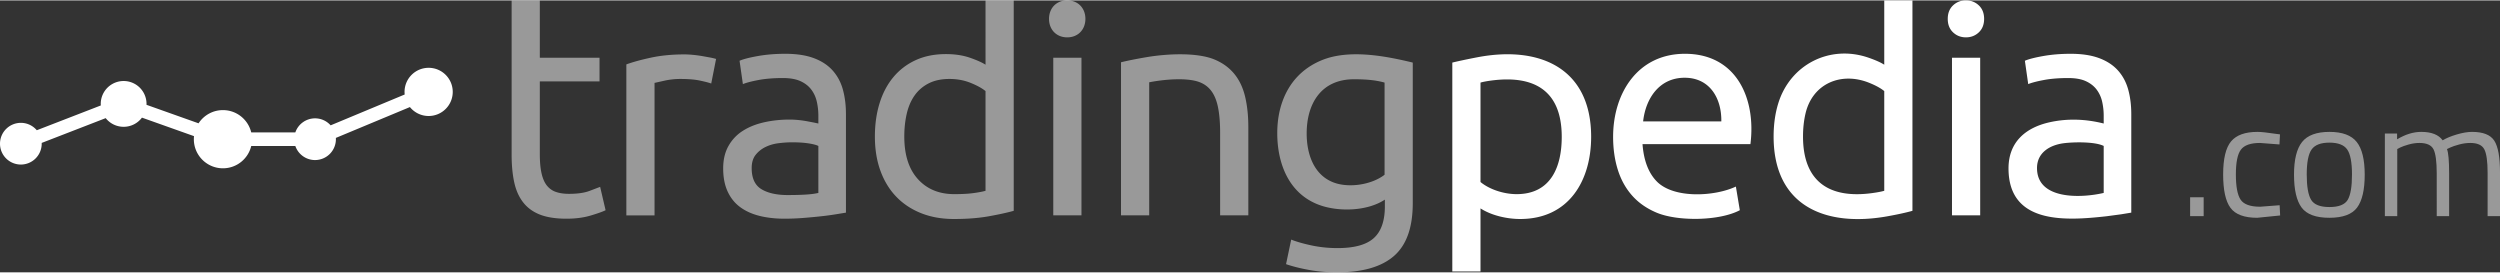
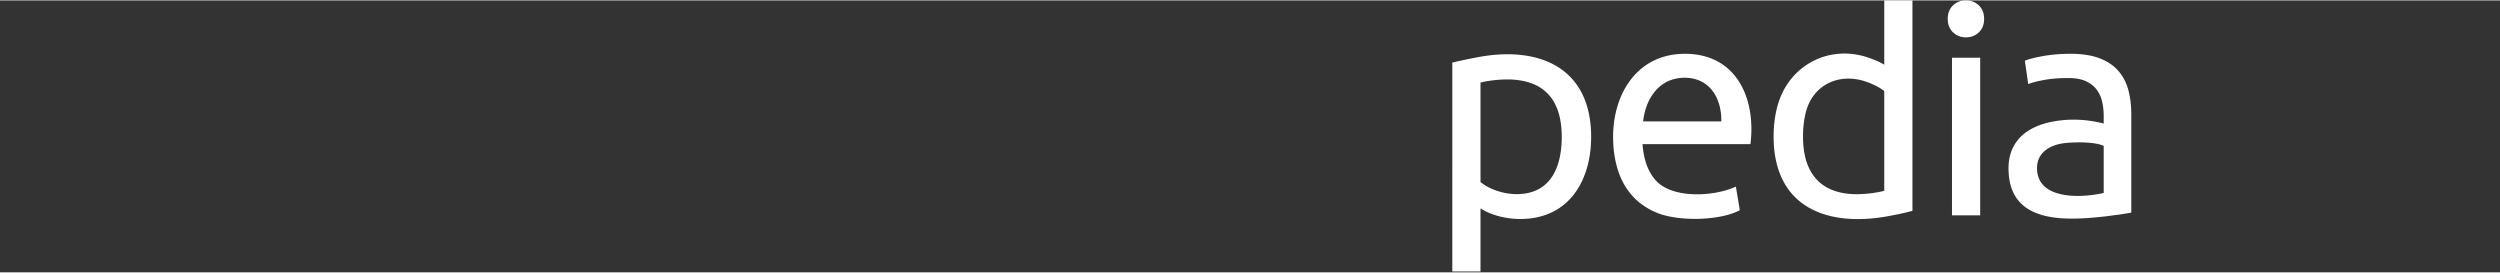
<svg xmlns="http://www.w3.org/2000/svg" width="605" height="66" viewBox="0 0 605 65.816" shape-rendering="geometricPrecision" image-rendering="optimizeQuality" fill-rule="evenodd" fill="#fff">
  <rect x="0" y="0" width="605" height="65.816" fill="#333333" stroke="none" />
  <g fill-rule="nonzero">
    <path d="M501.099 12.926c2.739 0 5.05.356 6.932 1.064s3.399 1.712 4.549 3.008 1.968 2.836 2.457 4.622.734 3.753.734 5.904v23.841l-2.458.404-3.557.476c-9.697 1.076-23.694 2.066-23.694-11.589 0-6.307 4.058-9.836 9.903-11.151 4.378-.985 8.806-.797 13.13.294v-1.907a15.38 15.38 0 0 0-.366-3.339 7.6 7.6 0 0 0-1.321-2.933c-.636-.856-1.504-1.541-2.604-2.054s-2.531-.771-4.291-.771c-2.249 0-4.218.159-5.906.477s-2.946.648-3.777.99l-.807-5.648c.88-.391 2.347-.77 4.401-1.137s4.28-.551 6.675-.551zm7.996 33.671v-11.37c-2.135-1.069-7.251-.965-9.646-.661-3.369.432-6.492 2.258-6.492 6.016 0 7.752 10.762 7.277 16.138 6.015zM475.757 8.948c-1.223 0-2.262-.403-3.117-1.21s-1.285-1.895-1.285-3.264.429-2.457 1.285-3.264S474.534 0 475.757 0s2.262.404 3.117 1.21 1.284 1.895 1.284 3.264-.429 2.457-1.284 3.264-1.895 1.21-3.117 1.21zm3.447 43.078h-6.822V13.88h6.822v38.146zM462.812 0v50.925c-1.566.44-3.571.88-6.016 1.32-14.922 2.686-27.582-2.36-27.582-19.292 0-2.934.379-5.624 1.137-8.069 2.909-9.384 12.499-14.259 21.86-11.004 1.687.587 2.947 1.15 3.778 1.688V0h6.823zm-6.823 21.95c-.831-.685-2.029-1.346-3.594-1.981-6.832-2.776-13.801.149-15.478 7.483-.392 1.711-.587 3.545-.587 5.501 0 11.071 6.547 15.086 16.762 13.681 1.246-.172 2.212-.355 2.897-.55V21.95zm-39.427 7.335c.089-5.58-2.791-10.563-8.876-10.563-6.114 0-9.431 4.982-10.05 10.563h18.926zm-26.188 3.741c0-10.59 5.969-20.1 17.385-20.1 12.517 0 17.233 10.88 15.845 21.861H397.49c.293 3.961 1.442 6.969 3.447 9.023 4.107 4.207 13.983 3.675 19.146 1.247l.954 5.722c-4.979 2.634-14.987 2.725-20.064.623-2.42-1.003-4.413-2.384-5.978-4.144s-2.726-3.852-3.484-6.272-1.137-5.075-1.137-7.96zm-5.316 0c0 10.587-5.379 19.88-17.166 19.88-3.165 0-6.921-.828-9.61-2.567v15.257h-6.822V15.054c1.614-.391 3.631-.819 6.052-1.284 14.891-2.856 27.546 2.458 27.546 19.256zm-7.116 0c0-11.22-6.673-14.948-16.909-13.644-1.149.147-2.066.318-2.751.513v24.062c2.287 1.882 5.797 2.933 8.73 2.933 8.391 0 10.93-6.735 10.93-13.864z" />
-     <path d="M335.067 19.895c-2.366-.676-4.965-.806-7.409-.806-7.88 0-11.443 5.823-11.443 13.13 0 4.767 1.599 9.922 6.418 11.81 3.715 1.459 9.289.613 12.434-1.833V19.895zm.073 28.316c-4.227 2.818-11.153 3.003-15.808 1.32-7.411-2.677-10.233-10.015-10.233-17.385 0-2.788.416-5.342 1.246-7.665 1.671-4.666 4.882-8.076 9.463-9.977 6.581-2.731 15.341-1.085 22.081.55v34.037c0 5.869-1.516 10.123-4.548 12.764s-7.63 3.961-13.792 3.961c-2.395 0-4.658-.195-6.785-.587s-3.973-.855-5.538-1.394l1.247-5.941c1.369.538 3.044 1.015 5.025 1.43s4.046.624 6.199.624c4.059 0 6.98-.807 8.765-2.421s2.678-4.181 2.678-7.702v-1.614zm-63.855-33.23c1.566-.391 3.643-.807 6.235-1.247 4.661-.791 12.123-1.247 16.506.623 4.057 1.732 6.369 4.884 7.336 9.133.488 2.152.733 4.524.733 7.115v21.421h-6.823V32.073c0-2.348-.158-4.353-.476-6.015-.534-2.791-1.715-5.21-4.511-6.272-3.127-1.188-8.78-.636-12.178.036v32.204h-6.822V14.981zm-13.019-6.033c-2.615 0-4.401-1.873-4.401-4.474S255.651 0 258.266 0s4.402 1.874 4.402 4.474-1.787 4.474-4.402 4.474zm3.448 43.078h-6.822V13.88h6.822v38.146zM245.321 0v50.925c-1.565.44-3.57.88-6.015 1.32s-5.257.661-8.436.661c-2.935 0-5.576-.465-7.923-1.394s-4.353-2.249-6.015-3.962-2.946-3.801-3.852-6.272-1.356-5.244-1.356-8.325c0-2.934.378-5.624 1.137-8.069s1.87-4.548 3.338-6.309 3.263-3.13 5.391-4.108S226.15 13 228.889 13c2.201 0 4.145.294 5.832.88s2.947 1.15 3.777 1.688V0h6.823zm-6.823 21.95c-.83-.685-2.029-1.346-3.593-1.981s-3.277-.954-5.136-.954c-1.956 0-3.631.355-5.025 1.064s-2.531 1.687-3.411 2.934-1.515 2.727-1.907 4.439-.587 3.545-.587 5.501c0 4.45 1.101 7.885 3.301 10.306s5.135 3.631 8.803 3.631c1.859 0 3.411-.084 4.658-.256s2.213-.355 2.897-.55V21.95zm-48.449-9.024c2.739 0 5.049.356 6.932 1.064s3.399 1.712 4.548 3.008 1.969 2.836 2.457 4.622.734 3.753.734 5.904v23.841l-2.457.404a71.01 71.01 0 0 1-3.558.476c-1.32.147-2.751.282-4.291.404s-3.069.183-4.585.183c-2.152 0-4.132-.22-5.942-.66s-3.374-1.137-4.694-2.091-2.349-2.213-3.081-3.777-1.101-3.448-1.101-5.648c0-2.104.428-3.913 1.284-5.429a10.21 10.21 0 0 1 3.484-3.668c1.467-.93 3.179-1.614 5.135-2.054s4.01-.66 6.162-.66c.685 0 1.394.037 2.127.11a25.26 25.26 0 0 1 2.091.294l1.724.33 1.027.22v-1.907a15.32 15.32 0 0 0-.367-3.339c-.244-1.1-.684-2.078-1.32-2.933s-1.504-1.541-2.605-2.054-2.53-.771-4.291-.771c-2.249 0-4.217.159-5.905.477s-2.946.648-3.778.99l-.806-5.648c.88-.391 2.347-.77 4.401-1.137s4.279-.551 6.675-.551zm.587 34.184c1.613 0 3.044-.036 4.291-.11s2.287-.208 3.118-.403v-11.37c-.489-.245-1.284-.452-2.385-.623s-2.432-.257-3.997-.257c-1.027 0-2.115.073-3.265.219s-2.2.453-3.153.918-1.749 1.101-2.385 1.907-.954 1.87-.954 3.191c0 2.445.783 4.145 2.348 5.098s3.692 1.43 6.382 1.43zM165.66 13.074c.588 0 1.26.036 2.018.109s1.503.171 2.237.294l2.017.367c.612.122 1.064.232 1.358.33l-1.174 5.942c-.538-.196-1.431-.428-2.677-.697s-2.849-.404-4.806-.404a17.86 17.86 0 0 0-3.777.404l-2.458.55v32.057h-6.822V15.494c1.614-.587 3.619-1.137 6.015-1.65s5.086-.77 8.069-.77zm-35.025.806h14.451v5.722h-14.451v17.605c0 1.908.147 3.485.44 4.732s.734 2.226 1.32 2.934a4.75 4.75 0 0 0 2.201 1.504c.88.293 1.908.441 3.081.441 2.054 0 3.705-.233 4.951-.698l2.605-.99 1.32 5.649c-.684.342-1.882.77-3.595 1.283s-3.667.77-5.868.77c-2.591 0-4.731-.33-6.418-.99s-3.045-1.651-4.071-2.971-1.749-2.946-2.165-4.878-.623-4.169-.623-6.712V0h6.822v13.88z" fill-opacity=".502" />
  </g>
-   <path d="M5.046 29.636c1.546 0 2.93.696 3.855 1.79l15.492-5.997-.013-.376a5.54 5.54 0 1 1 11.08 0l-.005.219 12.597 4.478c1.257-1.924 3.43-3.196 5.899-3.196 3.321 0 6.106 2.301 6.846 5.397l10.673-.001a5.05 5.05 0 0 1 4.772-3.402c1.499 0 2.846.654 3.771 1.692l17.92-7.463a5.95 5.95 0 0 1-.034-.629c0-3.221 2.611-5.831 5.832-5.831s5.832 2.61 5.832 5.831-2.611 5.831-5.832 5.831c-1.83 0-3.462-.842-4.531-2.161l-17.921 7.463.01.313a5.05 5.05 0 0 1-5.047 5.047c-2.212 0-4.09-1.423-4.772-3.403l-10.672.001c-.74 3.096-3.525 5.397-6.847 5.397-3.889 0-7.042-3.151-7.042-7.04 0-.251.013-.498.039-.743l-12.595-4.477c-1.011 1.346-2.621 2.218-4.434 2.218a5.53 5.53 0 0 1-4.34-2.098l-15.49 5.998.004.188a5.05 5.05 0 0 1-5.047 5.047A5.05 5.05 0 0 1 0 34.682a5.05 5.05 0 0 1 5.046-5.046z" />
-   <path d="M530.007 52.211v-4.557h3.277v4.557h-3.277zm16.309-20.387c.88 0 2.372.16 4.477.479l.96.121-.12 2.438-4.717-.36c-2.265 0-3.805.54-4.617 1.619s-1.219 3.078-1.219 5.996.379 4.951 1.139 6.097 2.338 1.719 4.737 1.719l4.717-.36.12 2.478-5.557.56c-3.118 0-5.27-.8-6.456-2.399s-1.779-4.297-1.779-8.095.64-6.462 1.919-7.994 3.412-2.299 6.396-2.299zm8.835 10.353c0-3.651.652-6.289 1.958-7.915s3.512-2.438 6.616-2.438 5.303.813 6.596 2.438 1.939 4.264 1.939 7.915-.613 6.303-1.839 7.955-3.464 2.479-6.716 2.479-5.489-.826-6.715-2.479-1.839-4.304-1.839-7.955zm3.078-.06c0 2.919.353 4.964 1.059 6.137s2.185 1.758 4.437 1.758 3.725-.579 4.417-1.739 1.04-3.204 1.04-6.136-.387-4.95-1.159-6.056-2.206-1.659-4.298-1.659-3.531.553-4.317 1.659-1.179 3.118-1.179 6.036zm21.906 10.094h-2.998V32.224h2.958v1.399c1.999-1.199 3.944-1.799 5.836-1.799 2.479 0 4.211.679 5.197 2.039.88-.533 2.019-1.007 3.418-1.419s2.632-.62 3.698-.62c2.665 0 4.457.713 5.376 2.138s1.38 3.991 1.38 7.696v10.553h-2.999V41.738c0-2.772-.266-4.671-.799-5.697s-1.666-1.539-3.398-1.539c-.88 0-1.786.127-2.718.38s-1.652.5-2.159.739l-.76.36c.347.88.52 2.825.52 5.836v10.394h-2.998V41.898c0-2.879-.26-4.831-.779-5.857s-1.659-1.539-3.418-1.539c-.853 0-1.726.127-2.619.38s-1.579.5-2.058.739l-.68.36v16.23z" fill-rule="nonzero" fill-opacity=".502" />
</svg>